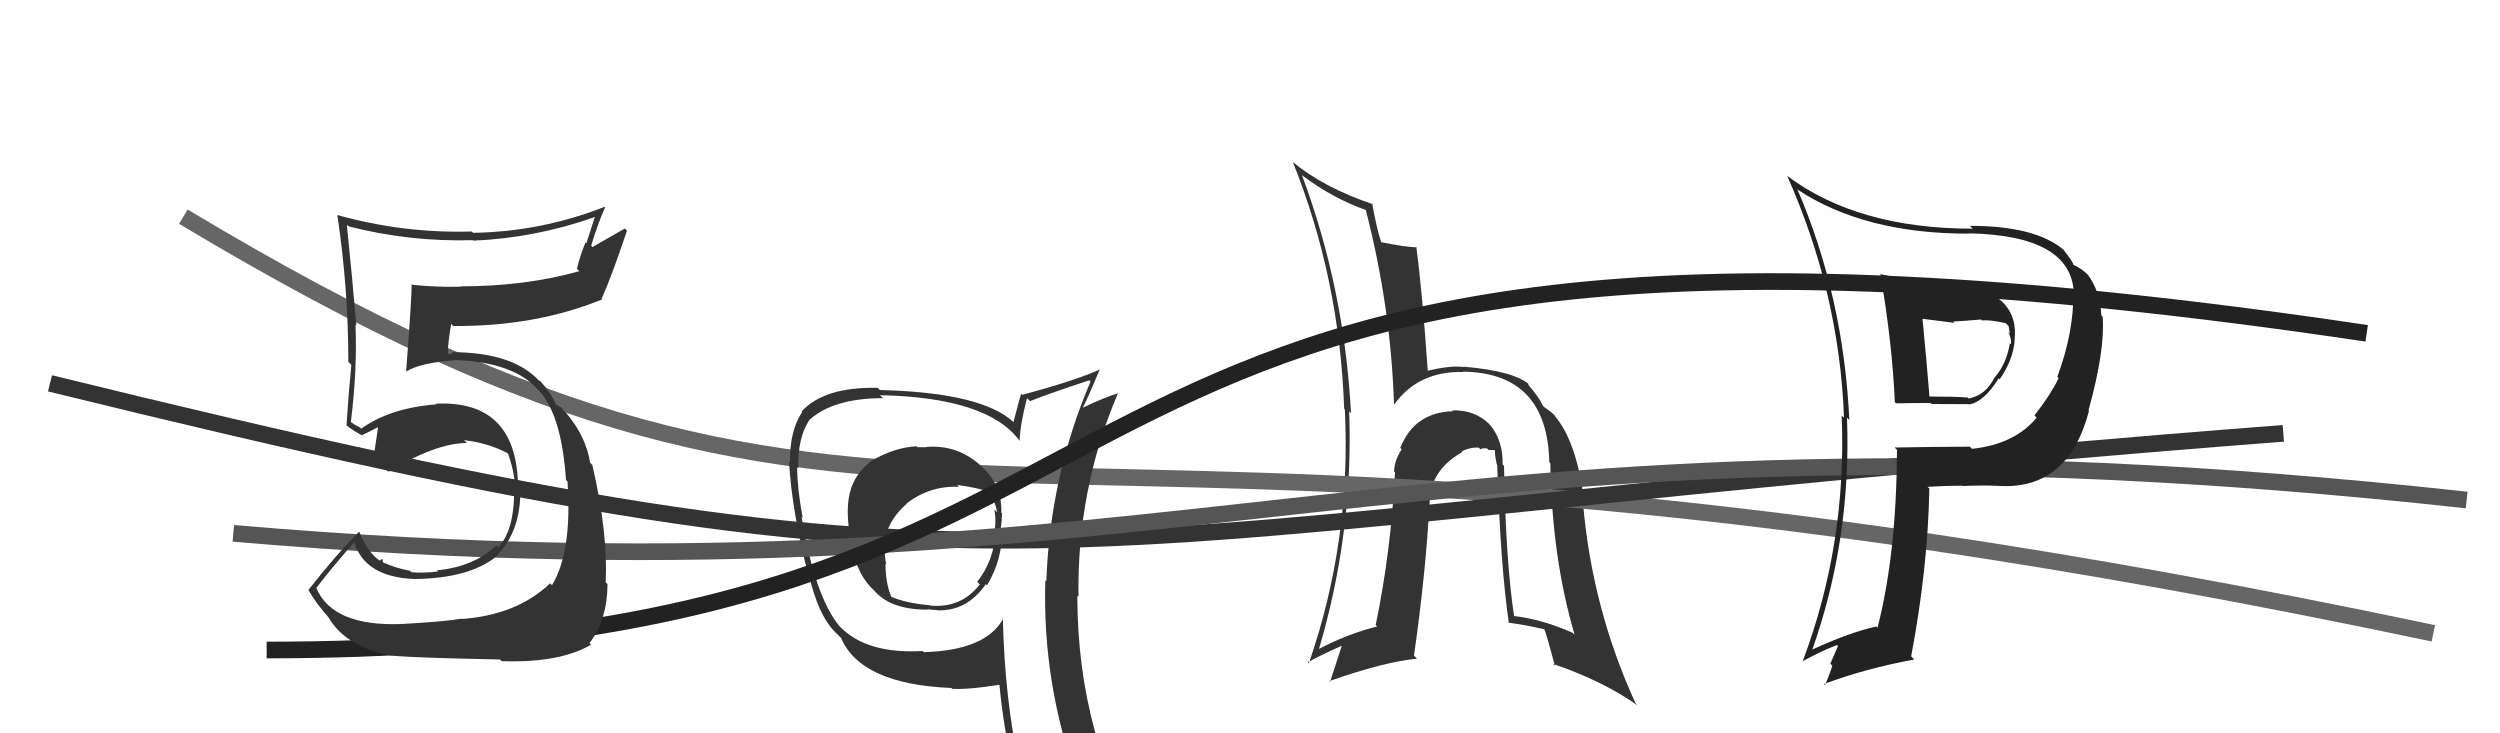
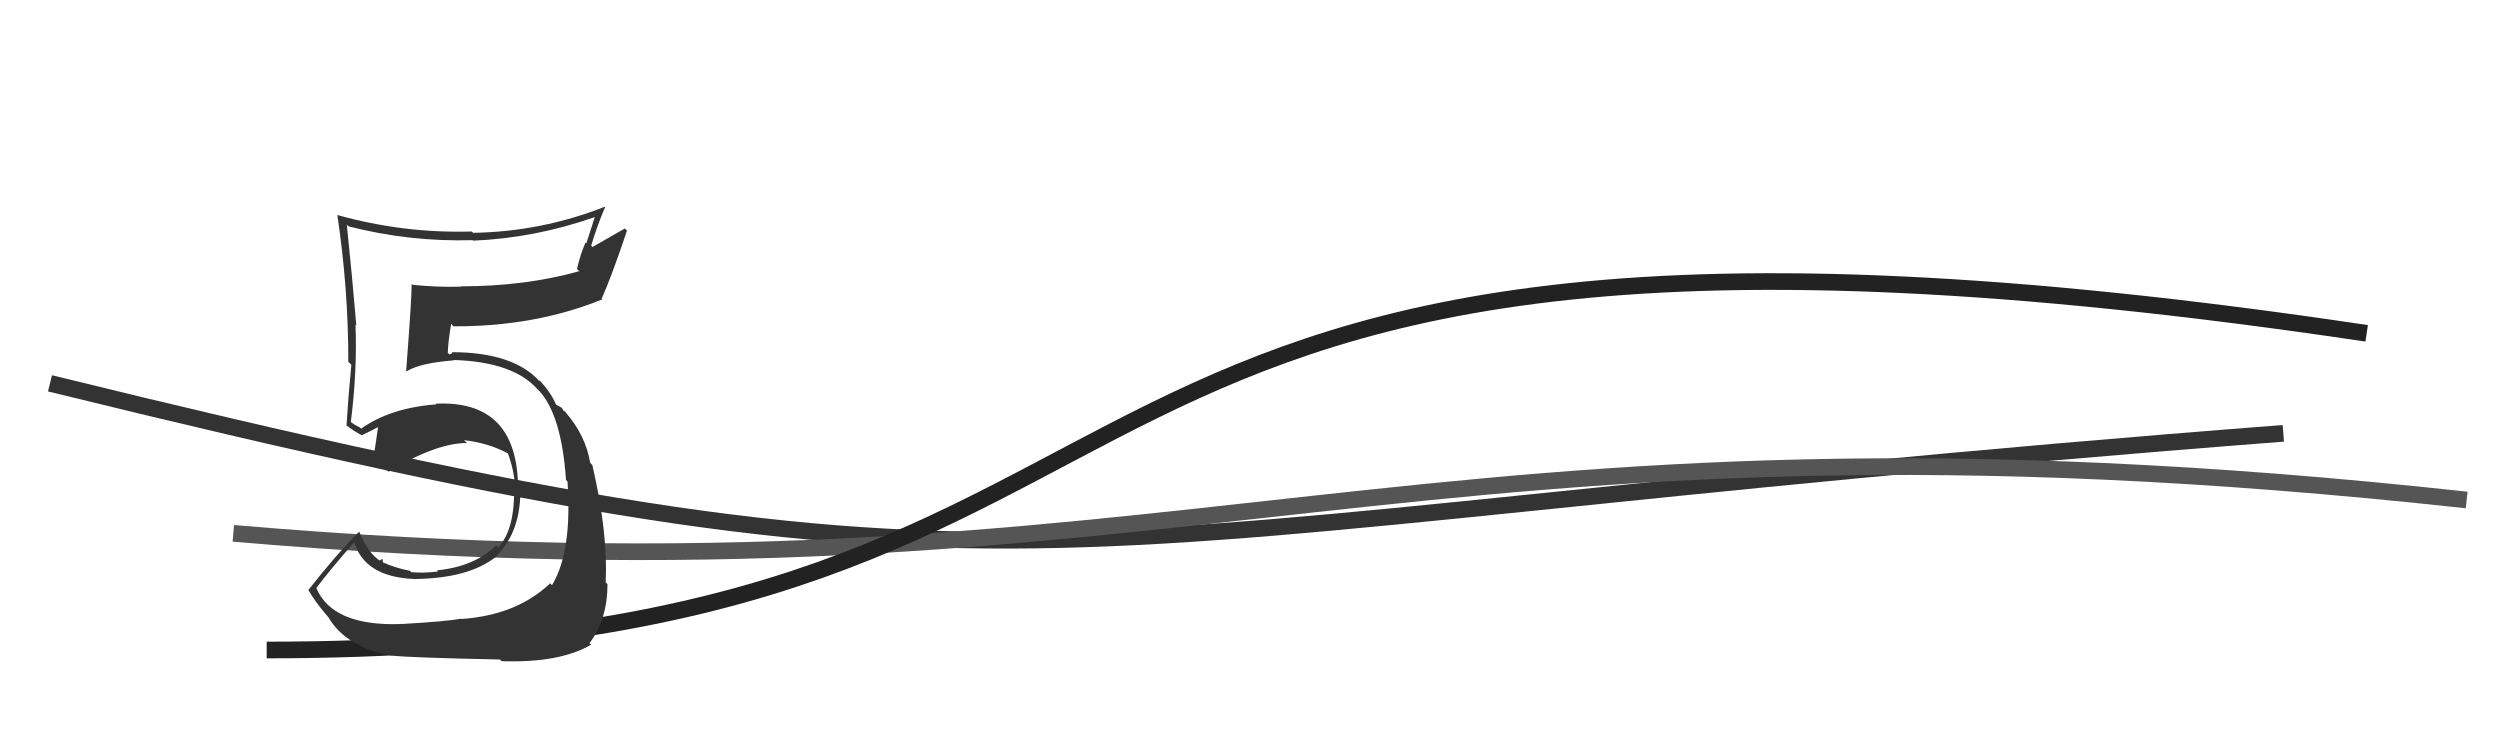
<svg xmlns="http://www.w3.org/2000/svg" width="150" height="44" viewBox="0,0,150,44">
-   <path fill="#333" d="M90.15 27.86L90.18 27.89L90.16 27.87Q90.18 26.37 89.36 25.45L89.41 25.50L89.51 25.60Q88.58 24.58 87.14 24.62L87.17 24.65L87.19 24.67Q84.86 24.74 84.02 26.87L83.98 26.84L84.10 26.96Q83.68 27.59 83.64 28.28L83.66 28.30L83.70 28.34Q83.45 33.16 82.54 37.50L82.59 37.55L82.63 37.59Q80.86 38.02 78.99 39.01L79.05 39.06L79.09 39.11Q81.22 31.99 80.95 24.68L81.03 24.76L81.06 24.78Q80.66 17.30 78.11 10.49L78.21 10.60L78.14 10.53Q80.02 11.94 82.04 12.63L82.09 12.68L81.93 12.53Q83.45 18.39 83.64 24.25L83.65 24.26L83.66 24.26Q85.11 22.25 87.81 22.32L87.69 22.21L87.79 22.30Q92.84 22.37 92.96 27.74L92.88 27.66L93.02 27.80Q93.11 33.45 94.48 38.10L94.55 38.16L94.36 37.97Q92.50 37.14 90.75 36.95L90.80 37.00L90.86 37.06Q90.35 33.81 90.24 27.95ZM90.46 37.31L90.55 37.39L90.51 37.36Q91.56 37.50 92.67 37.76L92.59 37.68L92.66 37.76Q92.77 37.98 93.30 39.96L93.14 39.79L93.18 39.83Q96.25 40.89 98.27 42.34L98.31 42.38L98.14 42.21Q95.52 36.50 94.98 30.18L94.92 30.12L95.07 30.27Q94.63 26.44 93.22 24.88L93.28 24.93L93.37 25.03Q93.30 24.88 92.66 24.43L92.58 24.35L92.57 24.34Q92.36 23.86 91.71 23.10L91.68 23.07L91.73 23.05L91.83 23.14Q90.95 22.27 87.83 22.00L87.72 21.89L87.85 22.02Q87.02 21.91 85.61 22.26L85.68 22.32L85.67 22.31Q85.32 17.32 84.98 14.81L85.06 14.89L85.01 14.84Q84.36 14.83 82.87 14.53L82.83 14.48L82.87 14.53Q82.59 13.68 82.33 12.20L82.45 12.32L82.39 12.26Q79.40 11.25 77.53 9.69L77.52 9.68L77.57 9.72Q80.38 16.72 80.65 24.53L80.68 24.56L80.69 24.57Q81.08 32.45 78.53 39.80L78.48 39.76L78.46 39.74Q79.45 39.20 80.59 38.71L80.54 38.65L79.80 40.92L79.75 40.87Q83.04 39.71 85.02 39.52L85.02 39.52L84.84 39.34Q85.58 34.10 85.77 30.14L85.65 30.03L85.78 30.16Q85.79 28.23 87.74 27.12L87.75 27.13L87.70 27.09Q88.20 26.82 88.73 26.86L88.70 26.83L88.83 26.96Q88.90 26.87 89.24 26.91L89.32 27.00L89.67 27.00L89.69 27.02Q89.70 27.41 89.81 27.87L89.75 27.80L89.83 27.88Q90.03 33.95 90.53 37.38Z" />
-   <path d="M11 13 C56 40,56 19,146 38" stroke="#666" fill="none" />
-   <path fill="#333" d="M55.58 26.84L55.63 26.88L55.57 26.83Q55.35 26.83 55.05 26.83L54.95 26.74L54.99 26.78Q53.71 26.83 52.26 27.66L52.29 27.69L52.27 27.68Q50.87 28.71 50.87 30.61L51.03 30.77L50.86 30.60Q50.94 34.10 52.46 35.44L52.46 35.44L52.41 35.38Q53.37 36.58 55.66 36.58L55.72 36.65L55.63 36.55Q55.91 36.60 56.21 36.60L56.18 36.57L56.23 36.62Q58.01 36.69 59.15 35.05L59.09 34.99L59.22 35.12Q60.18 33.53 60.11 31.74L60.11 31.74L60.05 31.68Q60.12 31.22 60.12 30.81L60.21 30.89L60.08 30.76Q60.14 29.03 58.76 27.87L58.85 27.95L58.74 27.84Q57.35 26.66 55.56 26.82ZM60.15 37.08L60.05 36.97L60.19 37.12Q59.16 39.02 55.43 39.13L55.32 39.02L55.36 39.06Q52.05 39.25 50.45 37.65L50.35 37.56L50.36 37.56Q48.89 35.79 48.09 30.99L48.21 31.11L48.16 31.06Q47.83 29.29 47.83 28.03L47.90 28.10L47.90 28.10Q47.85 26.26 48.57 25.19L48.63 25.25L48.57 25.19Q50.01 23.89 52.98 23.89L52.90 23.81L52.80 23.71Q59.26 23.85 61.16 26.43L61.10 26.37L61.18 26.45Q61.20 25.49 61.62 23.89L61.76 24.02L61.80 24.07Q62.92 23.62 65.35 22.82L65.33 22.80L65.43 22.90Q63.01 28.55 62.78 34.87L62.73 34.82L62.72 34.81Q62.53 41.01 64.66 46.84L64.57 46.75L64.71 46.89Q62.99 46.27 61.20 46.01L61.20 46.00L61.17 45.97Q60.29 42.05 60.17 37.10ZM60.87 46.24L60.97 46.34L60.92 46.29Q61.58 46.38 62.99 46.69L62.91 46.61L62.97 46.67Q63.17 47.37 63.74 48.78L63.72 48.75L63.85 48.88Q66.36 49.52 68.64 50.82L68.63 50.81L68.78 50.96Q64.64 44.26 64.64 35.74L64.74 35.84L64.71 35.81Q64.61 29.35 67.09 23.57L67.09 23.57L67.11 23.59Q66.34 23.81 64.97 24.46L64.98 24.47L64.97 24.46Q65.34 23.72 65.99 22.16L66.05 22.23L65.99 22.17Q64.55 22.82 61.35 23.69L61.32 23.67L61.27 23.62Q61.11 24.14 60.81 25.32L60.78 25.29L60.83 25.34Q58.92 23.55 52.79 23.40L52.65 23.25L52.66 23.27Q49.47 23.20 48.10 24.68L48.14 24.73L48.13 24.72Q47.37 25.85 47.40 27.75L47.41 27.76L47.34 27.69Q47.52 30.77 48.51 34.53L48.46 34.49L48.55 34.57Q49.11 36.88 50.02 37.83L50.08 37.90L50.55 38.36L50.46 38.27Q51.64 41.05 57.08 41.28L57.01 41.20L57.13 41.33Q58.18 41.38 60.00 41.08L59.99 41.06L59.96 41.03Q60.23 43.93 60.84 46.21ZM57.56 29.23L57.42 29.09L57.43 29.10Q58.64 29.25 59.48 29.55L59.36 29.43L59.35 29.42Q59.72 30.13 59.83 30.74L59.83 30.74L59.66 30.57Q59.77 31.13 59.69 31.74L59.75 31.80L59.75 31.80Q59.66 33.61 58.63 34.91L58.67 34.95L58.79 35.06Q57.66 36.52 55.79 36.33L55.62 36.16L55.77 36.31Q54.37 36.20 53.41 35.78L53.54 35.91L53.51 35.88Q53.13 35.04 53.13 33.82L53.03 33.73L53.17 33.86Q53.09 33.48 53.09 33.18L53.15 33.23L53.00 33.08Q53.06 31.39 54.40 30.23L54.50 30.34L54.38 30.22Q55.79 29.13 57.54 29.21Z" />
  <path d="M3 23 C64 38,59 32,137 26" stroke="#333" fill="none" />
  <path d="M14 32 C72 37,84 23,148 30" stroke="#555" fill="none" />
  <path d="M16 39 C77 39,55 7,142 20" stroke="#222" fill="none" />
-   <path fill="#222" d="M112.82 16.44L112.78 16.40L112.82 16.43Q113.53 20.54 113.69 24.12L113.65 24.08L113.76 24.20Q114.77 24.18 115.84 24.18L115.90 24.24L118.12 24.25L118.14 24.27Q119.05 24.11 119.92 22.70L120.12 22.90L119.98 22.76Q120.76 21.64 120.88 20.46L120.79 20.38L120.87 20.45Q121.23 17.43 117.00 16.93L116.97 16.90L117.09 17.02Q115.45 17.02 112.83 16.45ZM113.81 26.98L113.87 27.04L113.82 27.00Q113.79 33.25 112.65 37.67L112.52 37.54L112.58 37.59Q111.04 37.92 108.72 38.98L108.80 39.06L108.73 39.00Q111.09 32.34 110.82 25.07L110.86 25.10L110.96 25.20Q110.61 17.77 107.83 11.33L107.76 11.27L107.89 11.40Q111.88 14.02 118.12 14.02L118.28 14.17L118.11 14.00Q124.28 14.12 124.43 17.58L124.34 17.49L124.40 17.55Q124.43 19.94 123.44 22.61L123.54 22.71L123.52 22.69Q123.02 23.71 122.07 24.92L122.12 24.98L122.20 25.06Q120.87 26.66 118.32 26.93L118.17 26.78L118.19 26.80Q115.92 26.81 113.68 26.85ZM119.81 29.10L119.91 29.20L119.85 29.15Q124.08 29.45 125.34 24.65L125.25 24.57L125.31 24.62Q126.31 21.02 126.16 19.01L126.19 19.04L126.08 18.93Q126.01 17.45 125.25 16.46L125.33 16.53L125.29 16.50Q124.92 16.13 124.43 15.90L124.46 15.94L124.41 15.89Q124.38 15.70 123.77 14.94L123.88 15.05L123.84 15.01Q122.15 13.55 118.19 13.55L118.22 13.58L118.36 13.72Q111.47 13.72 107.24 10.56L107.18 10.50L107.23 10.55Q110.37 17.61 110.64 25.07L110.65 25.08L110.50 24.93Q110.82 32.63 108.15 39.71L108.15 39.71L108.13 39.69Q109.23 39.08 110.22 38.70L110.28 38.76L109.82 39.82L109.94 39.94Q109.76 40.52 109.50 41.10L109.35 40.95L109.44 41.04Q111.96 40.10 114.86 39.57L114.83 39.54L114.67 39.38Q115.68 34.03 115.76 29.31L115.61 29.17L115.66 29.21Q116.76 29.14 117.75 29.14L117.82 29.21L117.77 29.16Q119.05 29.11 119.85 29.15ZM118.99 19.29L118.94 19.24L118.92 19.23Q119.35 19.17 120.34 19.39L120.48 19.53L120.52 19.57Q120.55 19.72 120.59 20.02L120.61 20.04L120.50 19.93Q120.72 20.38 120.65 20.65L120.62 20.63L120.59 20.59Q120.42 21.76 119.70 22.63L119.73 22.67L119.69 22.62Q119.15 23.72 118.12 23.91L118.03 23.82L118.06 23.85Q117.28 23.79 115.65 23.79L115.69 23.84L115.78 23.93Q115.58 21.48 115.35 19.12L115.36 19.13L117.27 19.37L117.20 19.29Q117.99 19.25 118.86 19.17Z" />
-   <path fill="#333" d="M24.04 37.38L23.97 37.31L24.11 37.44Q19.96 37.60 18.98 35.28L18.97 35.27L18.98 35.28Q19.71 34.30 21.27 32.51L21.39 32.64L21.24 32.49Q21.86 34.62 24.86 34.74L24.80 34.67L24.86 34.74Q28.15 34.71 29.79 33.38L29.89 33.48L29.77 33.37Q31.30 31.88 31.22 29.18L31.12 29.08L31.08 29.04Q30.94 23.99 26.14 24.22L26.31 24.38L26.19 24.26Q23.42 24.47 21.67 25.72L21.60 25.65L21.28 25.48L21.03 25.31L21.05 25.33Q21.44 22.22 21.33 19.48L21.35 19.50L21.38 19.53Q21.15 16.79 20.81 13.48L20.97 13.64L20.91 13.58Q24.56 14.52 28.37 14.41L28.40 14.44L28.40 14.44Q32.12 14.28 35.70 13.02L35.69 13.02L35.18 14.60L35.13 14.55Q34.81 15.30 34.62 16.13L34.57 16.09L34.76 16.27Q31.52 17.18 27.64 17.18L27.67 17.22L27.65 17.20Q26.25 17.24 24.76 17.09L24.72 17.05L24.70 17.02Q24.71 17.80 24.37 22.25L24.26 22.14L24.40 22.28Q25.19 21.78 27.24 21.62L27.23 21.61L27.22 21.60Q30.83 21.71 32.28 23.39L32.43 23.53L32.38 23.48Q33.70 24.96 33.96 28.80L34.01 28.85L34.05 28.89Q34.34 33.10 33.12 35.11L33.08 35.07L33.01 35.00Q31.00 36.91 27.68 37.14L27.66 37.12L27.67 37.12Q26.77 37.29 24.10 37.44ZM30.13 39.70L30.01 39.58L30.10 39.67Q33.57 39.79 35.47 38.68L35.47 38.68L35.37 38.59Q36.45 37.14 36.45 35.05L36.51 35.11L36.34 34.94Q36.49 32.01 35.54 27.90L35.56 27.92L35.41 27.77Q35.15 26.14 33.93 24.73L33.85 24.65L33.82 24.66L33.71 24.47L33.36 24.27L33.37 24.29Q33.06 23.56 32.42 22.87L32.36 22.81L32.38 22.88L32.36 22.86Q30.78 21.13 27.09 21.13L27.15 21.18L26.97 21.27L26.87 21.18Q26.88 20.54 27.07 19.43L27.21 19.58L27.20 19.56Q32.11 19.60 36.14 17.96L36.25 18.07L36.10 17.92Q36.67 16.66 37.62 13.84L37.49 13.71L35.55 14.82L35.47 14.74Q35.82 13.56 36.31 12.42L36.32 12.43L36.30 12.40Q32.50 13.90 28.39 13.97L28.45 14.04L28.31 13.89Q24.20 14.01 20.24 12.90L20.25 12.92L20.24 12.90Q20.90 17.30 20.90 21.71L21.07 21.88L21.08 21.90Q20.91 23.62 20.79 25.53L20.85 25.58L20.79 25.52Q21.18 25.84 21.75 26.14L21.63 26.03L21.71 26.11Q22.11 25.93 22.76 25.59L22.66 25.49L22.70 25.53Q22.60 26.23 22.37 27.75L22.37 27.75L22.37 27.75Q22.92 28.07 23.34 28.30L23.31 28.27L23.33 28.30Q26.15 26.58 28.02 26.58L27.87 26.44L27.84 26.41Q29.34 26.58 30.52 27.23L30.40 27.10L30.46 27.16Q30.86 28.25 30.90 29.20L30.85 29.15L30.84 29.14Q30.92 31.74 29.90 32.84L29.84 32.78L29.78 32.72Q28.46 34.00 26.22 34.22L26.18 34.18L26.28 34.29Q25.37 34.40 24.68 34.33L24.62 34.27L24.61 34.25Q23.71 34.08 22.95 33.73L22.98 33.77L22.95 33.54L22.78 33.61L22.85 33.68Q22.08 33.21 21.54 31.87L21.53 31.86L21.56 31.89Q20.18 33.26 18.51 35.39L18.46 35.34L18.48 35.36Q18.92 36.15 19.76 37.10L19.59 36.92L19.70 37.03Q20.76 38.85 23.57 39.35L23.50 39.28L23.57 39.34Q24.64 39.46 30.00 39.57Z" />
+   <path fill="#333" d="M24.04 37.38L23.97 37.31L24.11 37.44Q19.96 37.60 18.98 35.28L18.97 35.27L18.98 35.28Q19.71 34.30 21.27 32.51L21.39 32.64L21.24 32.49Q21.86 34.62 24.86 34.74L24.80 34.67L24.86 34.74Q28.15 34.71 29.79 33.38L29.89 33.48L29.77 33.37Q31.30 31.88 31.22 29.18L31.12 29.08L31.08 29.04Q30.94 23.99 26.14 24.22L26.31 24.38L26.19 24.26Q23.42 24.47 21.67 25.72L21.60 25.65L21.28 25.48L21.03 25.31L21.05 25.33Q21.44 22.22 21.33 19.48L21.35 19.50L21.38 19.53Q21.15 16.79 20.81 13.48L20.97 13.64L20.91 13.58Q24.56 14.52 28.37 14.41L28.40 14.44L28.40 14.44Q32.12 14.28 35.70 13.02L35.69 13.02L35.18 14.60L35.13 14.55Q34.81 15.30 34.62 16.13L34.57 16.09L34.76 16.27Q31.52 17.18 27.64 17.18L27.67 17.22L27.65 17.20Q26.25 17.24 24.76 17.09L24.72 17.05L24.70 17.02Q24.71 17.80 24.37 22.25L24.26 22.14L24.40 22.28Q25.19 21.78 27.24 21.62L27.23 21.61L27.22 21.60Q30.83 21.71 32.28 23.39L32.43 23.53L32.38 23.48Q33.70 24.96 33.96 28.80L34.01 28.85L34.05 28.89Q34.34 33.10 33.12 35.11L33.08 35.07L33.01 35.00Q31.00 36.91 27.68 37.14L27.66 37.12L27.67 37.12Q26.77 37.29 24.10 37.44ZM30.13 39.70L30.01 39.58L30.10 39.67Q33.57 39.79 35.47 38.68L35.47 38.68L35.37 38.59Q36.45 37.14 36.45 35.05L36.51 35.11L36.34 34.94Q36.49 32.01 35.54 27.90L35.56 27.92L35.41 27.77Q35.15 26.14 33.93 24.73L33.85 24.65L33.82 24.66L33.71 24.47L33.36 24.27L33.37 24.29Q33.06 23.56 32.42 22.87L32.36 22.81L32.38 22.88L32.36 22.86Q30.78 21.13 27.09 21.13L27.15 21.18L26.97 21.27L26.87 21.18Q26.88 20.54 27.07 19.43L27.21 19.58Q32.11 19.60 36.14 17.96L36.25 18.07L36.10 17.92Q36.67 16.66 37.62 13.84L37.49 13.71L35.55 14.82L35.47 14.74Q35.82 13.56 36.31 12.42L36.32 12.43L36.30 12.40Q32.50 13.90 28.39 13.97L28.45 14.04L28.31 13.89Q24.20 14.01 20.24 12.90L20.25 12.92L20.24 12.90Q20.90 17.30 20.90 21.71L21.07 21.88L21.08 21.90Q20.91 23.62 20.79 25.53L20.85 25.58L20.79 25.52Q21.18 25.84 21.75 26.14L21.63 26.03L21.71 26.11Q22.11 25.93 22.76 25.59L22.66 25.49L22.70 25.53Q22.60 26.23 22.37 27.75L22.37 27.75L22.37 27.75Q22.92 28.07 23.34 28.30L23.31 28.27L23.33 28.30Q26.15 26.58 28.02 26.58L27.87 26.44L27.84 26.41Q29.34 26.58 30.52 27.23L30.40 27.10L30.46 27.16Q30.86 28.25 30.90 29.20L30.85 29.15L30.84 29.14Q30.92 31.74 29.90 32.84L29.84 32.78L29.78 32.72Q28.46 34.00 26.22 34.22L26.18 34.18L26.28 34.29Q25.37 34.40 24.68 34.33L24.62 34.27L24.61 34.25Q23.71 34.08 22.95 33.73L22.98 33.77L22.95 33.54L22.78 33.61L22.85 33.68Q22.08 33.21 21.54 31.87L21.53 31.86L21.56 31.89Q20.18 33.26 18.51 35.39L18.46 35.34L18.48 35.36Q18.92 36.15 19.76 37.10L19.59 36.92L19.70 37.03Q20.76 38.85 23.57 39.35L23.50 39.28L23.57 39.34Q24.64 39.46 30.00 39.57Z" />
</svg>